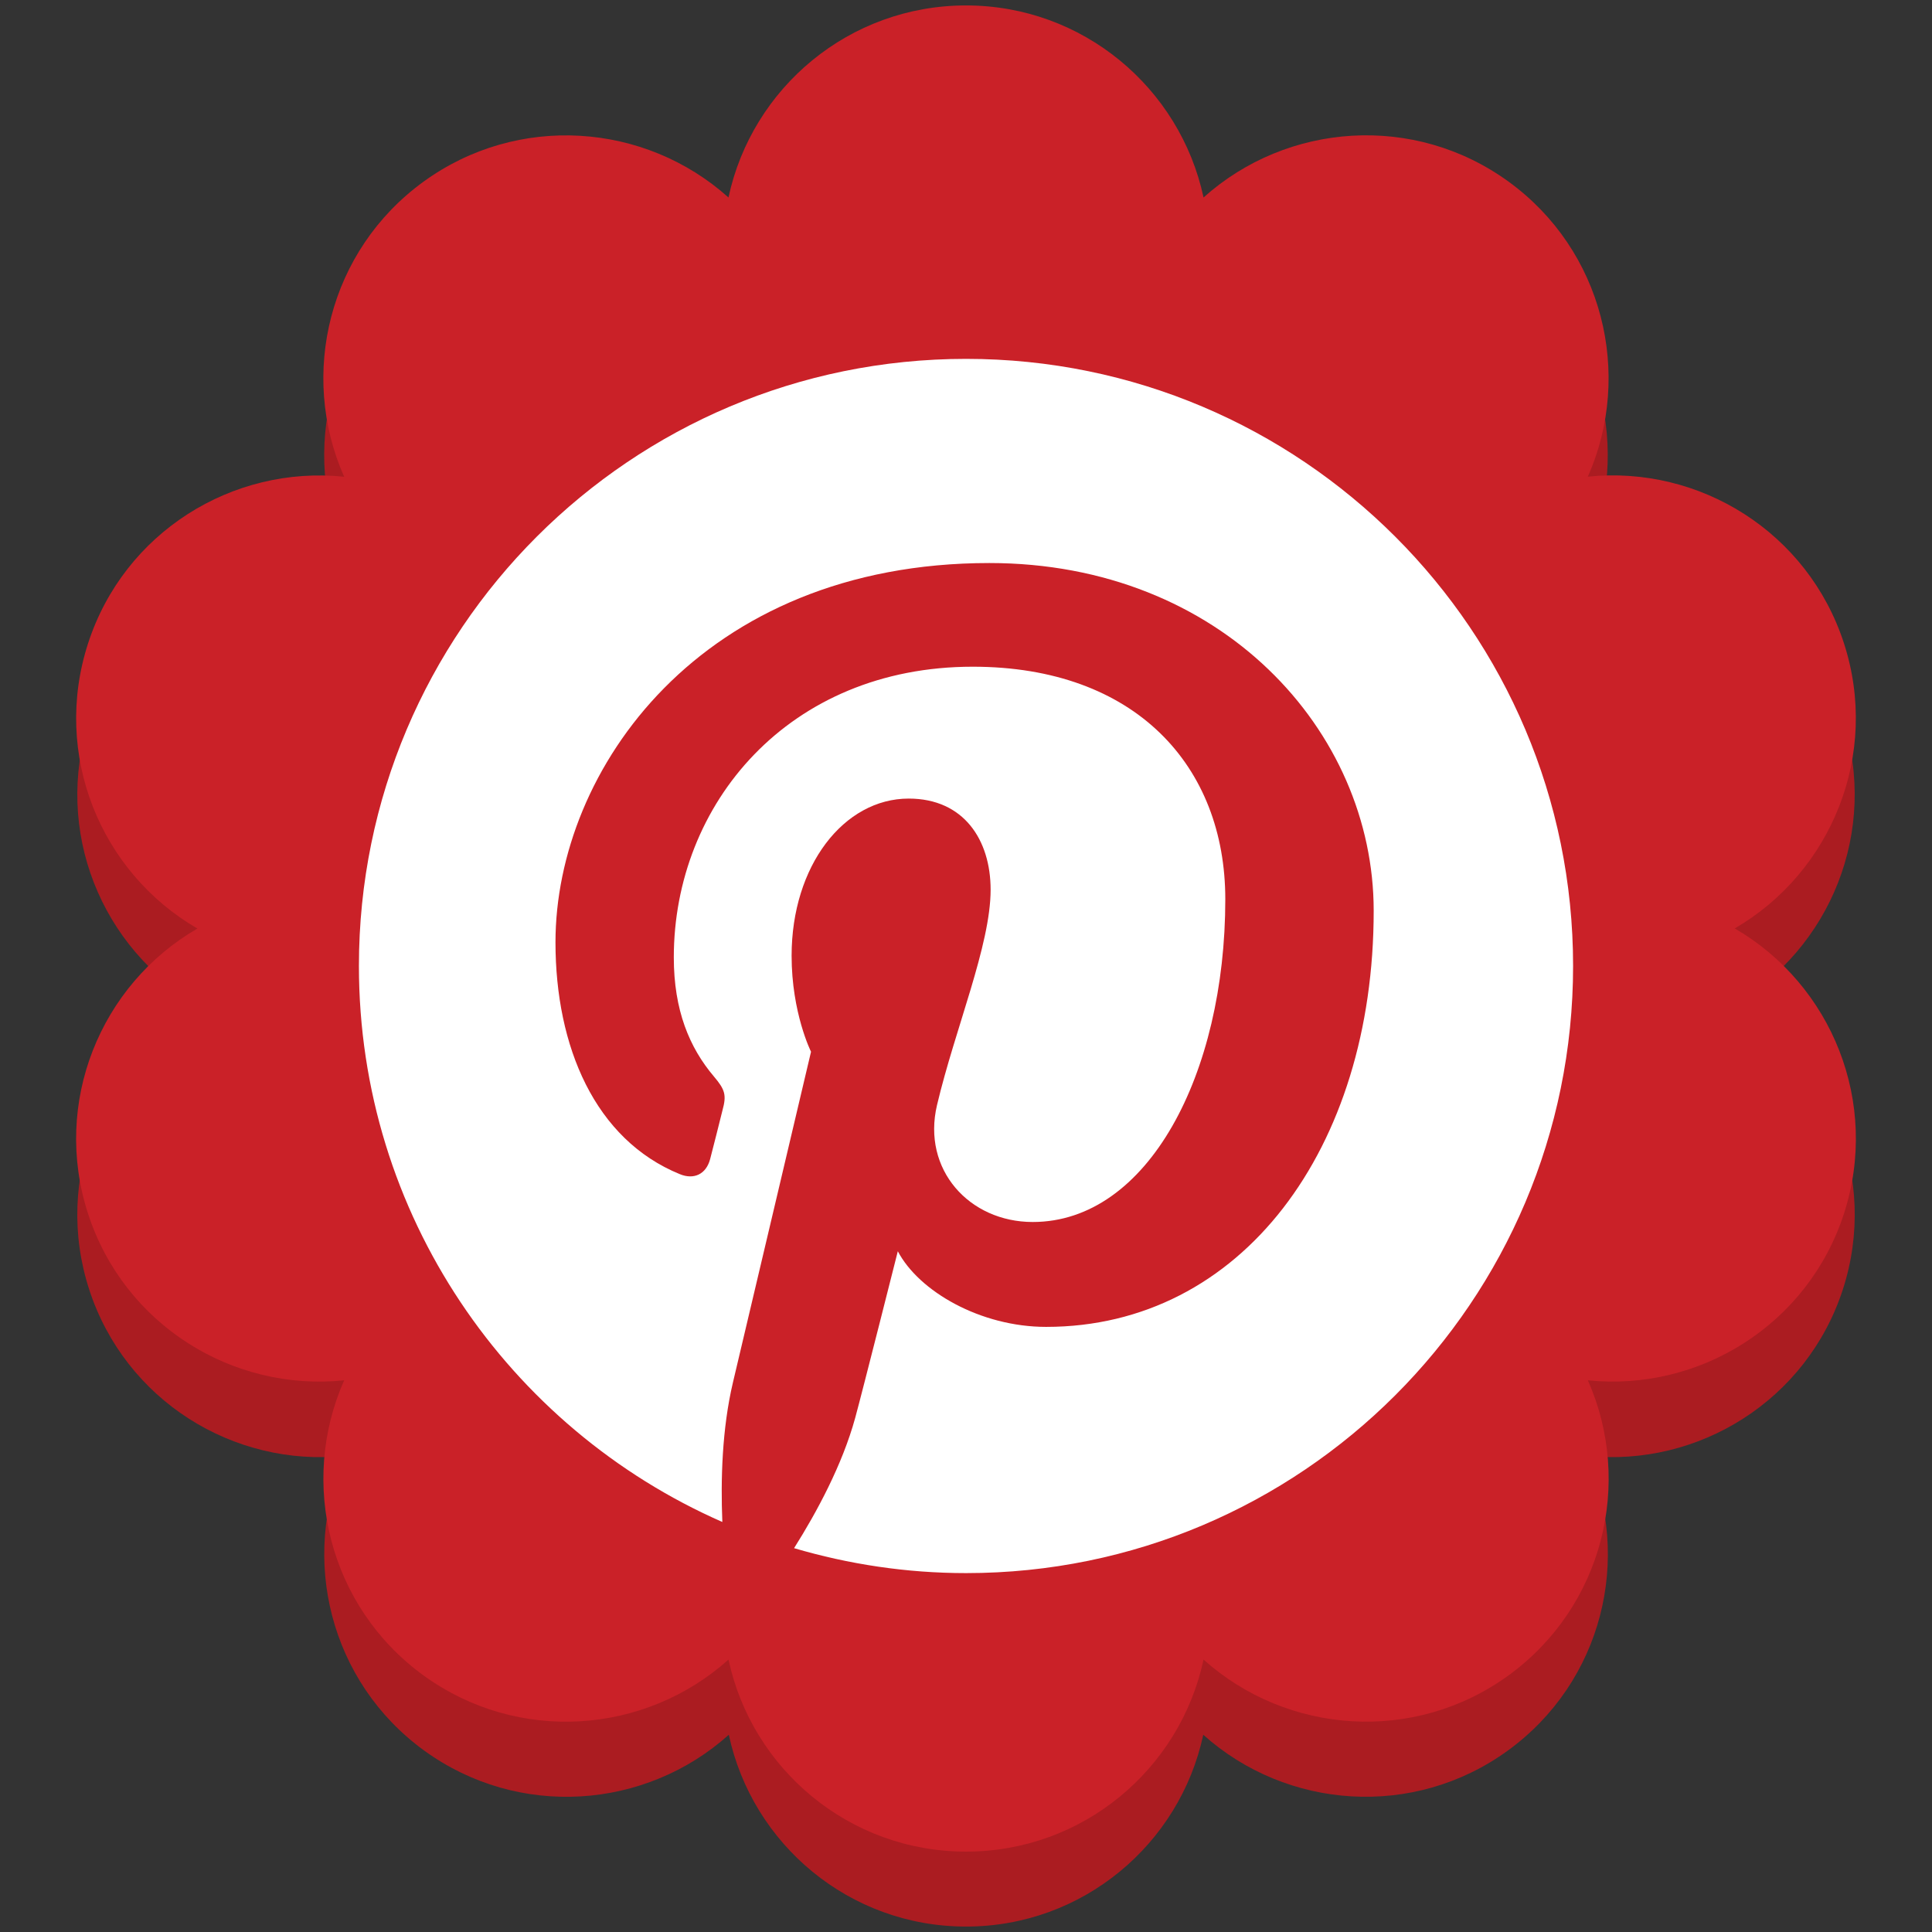
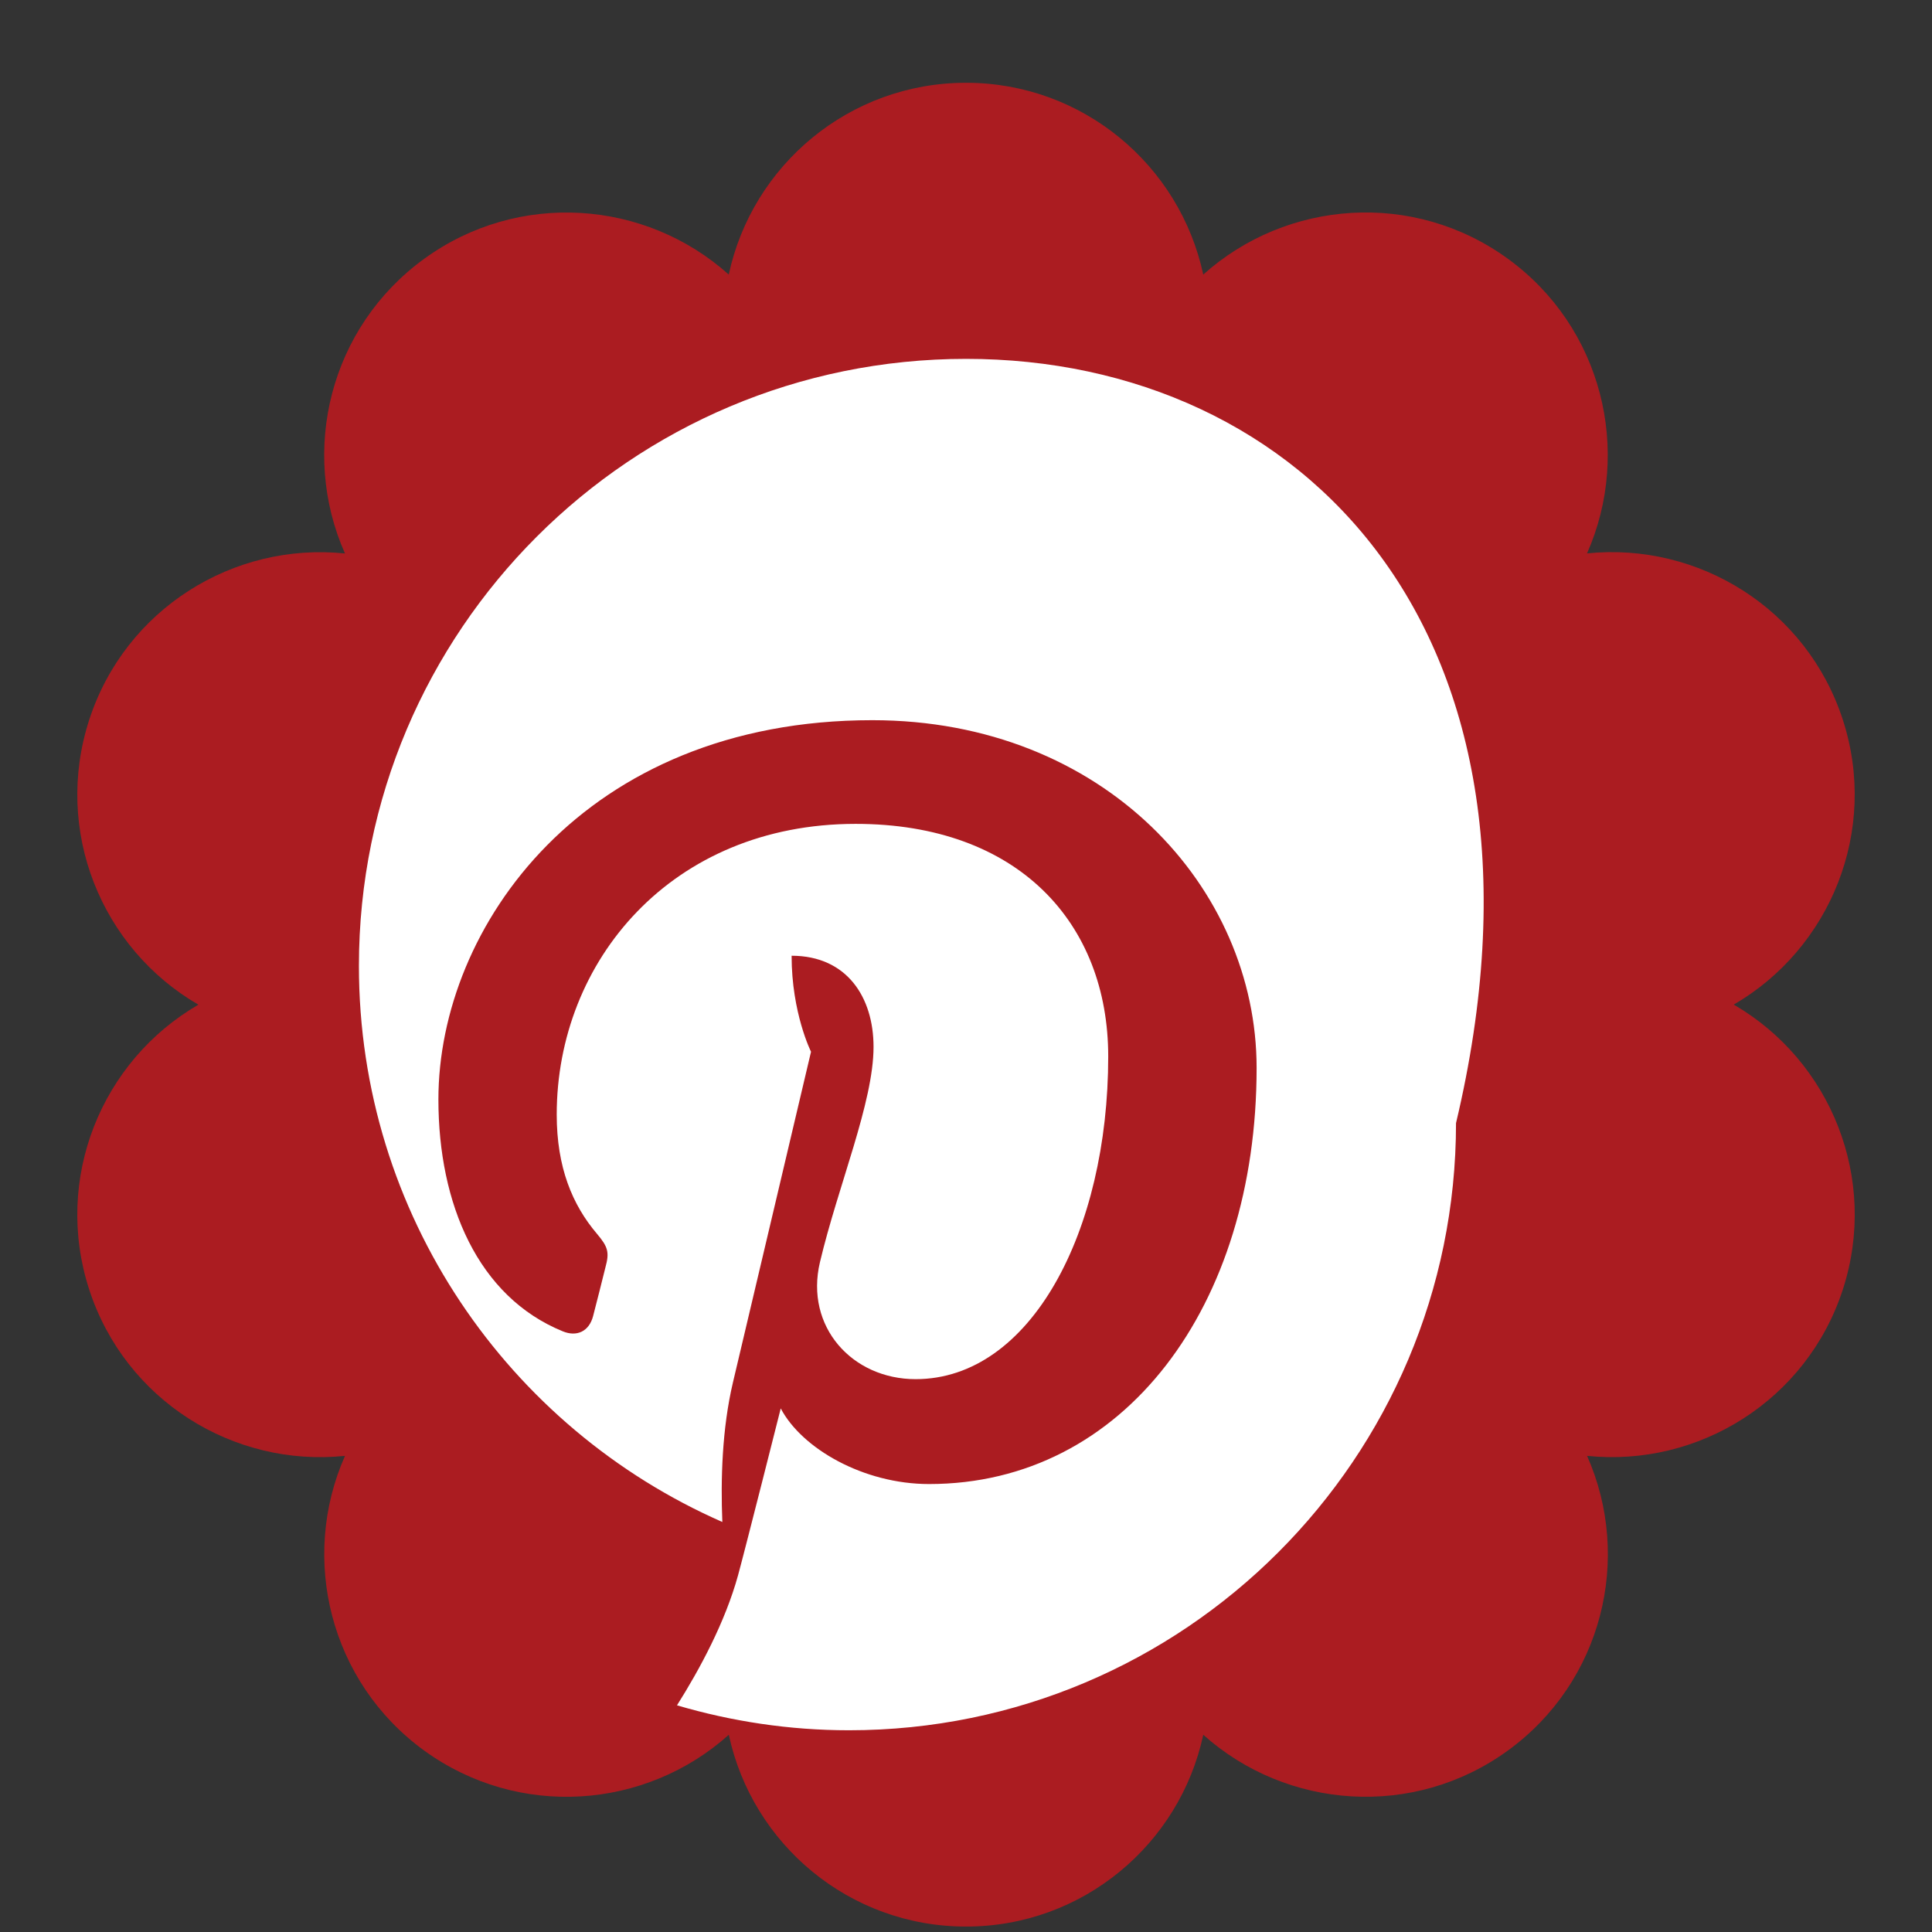
<svg xmlns="http://www.w3.org/2000/svg" enable-background="new 0 0 200 200" height="200px" id="Слой_1" version="1.1" viewBox="0 0 200 200" width="200px" xml:space="preserve">
  <rect x="0" y="0" width="200" height="200" fill="#333333" stroke="none" />
  <g>
    <path d="M179.477,103.996c10.021-5.822,15.014-18.021,11.291-29.488c-3.729-11.486-14.936-18.407-26.479-17.221   c4.693-10.604,1.568-23.407-8.195-30.502c-9.767-7.097-22.898-6.106-31.533,1.639c-2.432-11.341-12.492-19.855-24.56-19.855   s-22.129,8.516-24.56,19.854c-8.633-7.745-21.772-8.724-31.534-1.629c-9.765,7.094-12.902,19.896-8.195,30.501   C24.18,56.101,12.968,63.028,9.238,74.508c-3.73,11.486,1.258,23.684,11.301,29.496c-10.039,5.814-15.031,18.01-11.305,29.488   c3.732,11.484,14.938,18.414,26.479,17.219c-4.697,10.604-1.566,23.406,8.188,30.5c9.773,7.096,22.908,6.117,31.545-1.629   c2.432,11.34,12.486,19.855,24.557,19.855c12.075,0,22.127-8.517,24.559-19.855c8.631,7.736,21.775,8.725,31.539,1.629   c9.768-7.102,12.896-19.896,8.193-30.5c11.535,1.188,22.743-5.742,26.475-17.219C194.494,122.004,189.51,109.818,179.477,103.996z" fill="#AB1C21" />
-     <path d="M179.578,96.111c10.033-5.828,15.033-18.042,11.306-29.524c-3.733-11.501-14.952-18.434-26.511-17.243   c4.699-10.616,1.568-23.438-8.206-30.54c-9.778-7.104-22.931-6.115-31.576,1.639c-2.434-11.354-12.508-19.88-24.59-19.88   c-12.084,0-22.158,8.526-24.59,19.88c-8.646-7.754-21.804-8.731-31.578-1.63c-9.774,7.104-12.92,19.924-8.205,30.54   c-11.549-1.197-22.772,5.742-26.506,17.234c-3.74,11.501,1.256,23.714,11.313,29.534c-10.054,5.82-15.056,18.033-11.319,29.527   c3.737,11.5,14.959,18.438,26.512,17.242c-4.705,10.616-1.569,23.438,8.201,30.541c9.784,7.104,22.938,6.123,31.586-1.632   c2.435,11.354,12.503,19.88,24.586,19.88c12.09,0,22.156-8.525,24.589-19.88c8.645,7.746,21.807,8.734,31.581,1.632   c9.779-7.113,12.911-19.925,8.205-30.541c11.55,1.188,22.771-5.75,26.507-17.242C194.618,114.146,189.627,101.941,179.578,96.111z" fill="#CA2128" />
  </g>
-   <path d="M100.008,37.15c-34.711,0-62.853,28.134-62.853,62.845c0,25.735,15.482,47.839,37.621,57.56  c-0.18-4.396-0.03-9.66,1.095-14.433c1.215-5.108,8.086-34.246,8.086-34.246s-2.01-4.004-2.01-9.938  c0-9.309,5.407-16.269,12.12-16.269c5.714,0,8.482,4.29,8.482,9.435c0,5.745-3.667,14.341-5.55,22.296  c-1.575,6.672,3.338,12.101,9.908,12.101c11.911,0,19.936-15.284,19.936-33.408c0-13.769-9.284-24.075-26.146-24.075  c-19.065,0-30.945,14.205-30.945,30.091c0,5.475,1.619,9.338,4.147,12.323c1.163,1.373,1.327,1.926,0.893,3.504  c-0.286,1.152-0.983,3.938-1.275,5.039c-0.42,1.605-1.703,2.168-3.142,1.573c-8.783-3.583-12.872-13.192-12.872-24  c0-17.85,15.054-39.263,44.919-39.263c23.986,0,39.782,17.364,39.782,36c0,24.652-13.71,43.074-33.908,43.074  c-6.789,0-13.171-3.674-15.354-7.83c0,0-3.653,14.476-4.417,17.267c-1.335,4.845-3.945,9.697-6.323,13.47  c5.64,1.659,11.611,2.582,17.806,2.582c34.695,0,62.838-28.142,62.838-62.854C162.846,65.284,134.703,37.15,100.008,37.15z" fill="#FFFFFF" />
+   <path d="M100.008,37.15c-34.711,0-62.853,28.134-62.853,62.845c0,25.735,15.482,47.839,37.621,57.56  c-0.18-4.396-0.03-9.66,1.095-14.433c1.215-5.108,8.086-34.246,8.086-34.246s-2.01-4.004-2.01-9.938  c5.714,0,8.482,4.29,8.482,9.435c0,5.745-3.667,14.341-5.55,22.296  c-1.575,6.672,3.338,12.101,9.908,12.101c11.911,0,19.936-15.284,19.936-33.408c0-13.769-9.284-24.075-26.146-24.075  c-19.065,0-30.945,14.205-30.945,30.091c0,5.475,1.619,9.338,4.147,12.323c1.163,1.373,1.327,1.926,0.893,3.504  c-0.286,1.152-0.983,3.938-1.275,5.039c-0.42,1.605-1.703,2.168-3.142,1.573c-8.783-3.583-12.872-13.192-12.872-24  c0-17.85,15.054-39.263,44.919-39.263c23.986,0,39.782,17.364,39.782,36c0,24.652-13.71,43.074-33.908,43.074  c-6.789,0-13.171-3.674-15.354-7.83c0,0-3.653,14.476-4.417,17.267c-1.335,4.845-3.945,9.697-6.323,13.47  c5.64,1.659,11.611,2.582,17.806,2.582c34.695,0,62.838-28.142,62.838-62.854C162.846,65.284,134.703,37.15,100.008,37.15z" fill="#FFFFFF" />
</svg>